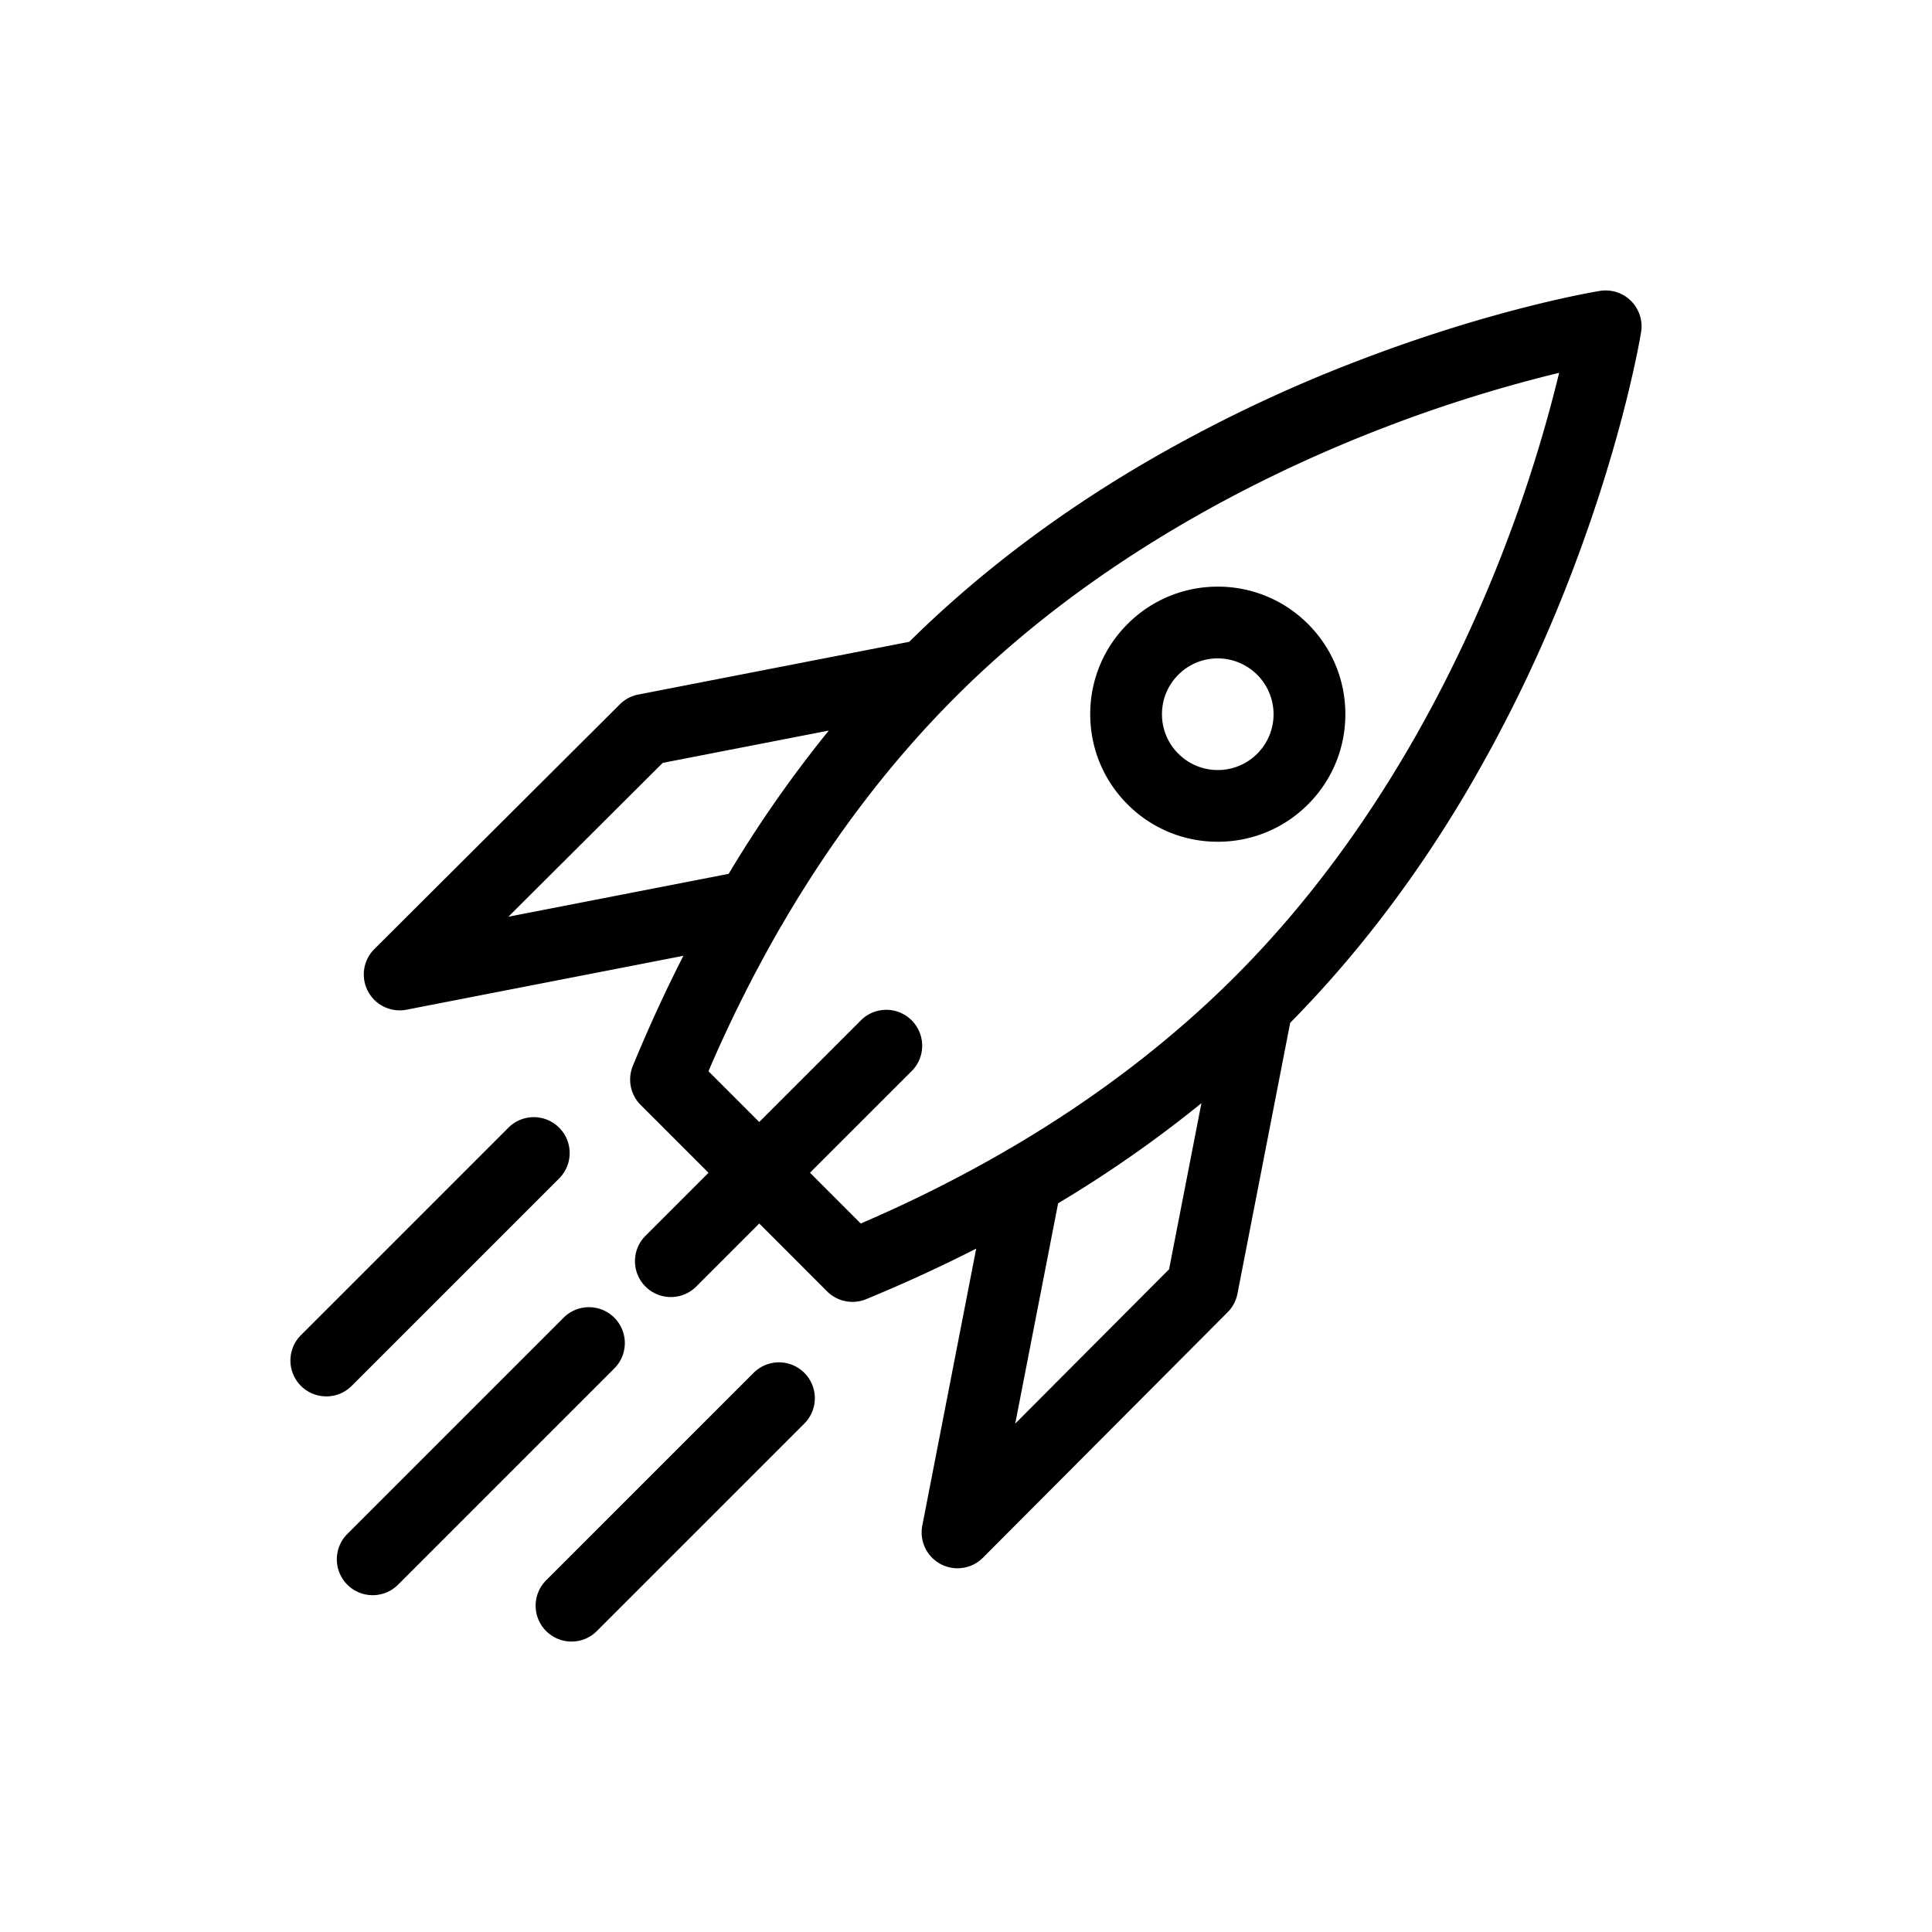
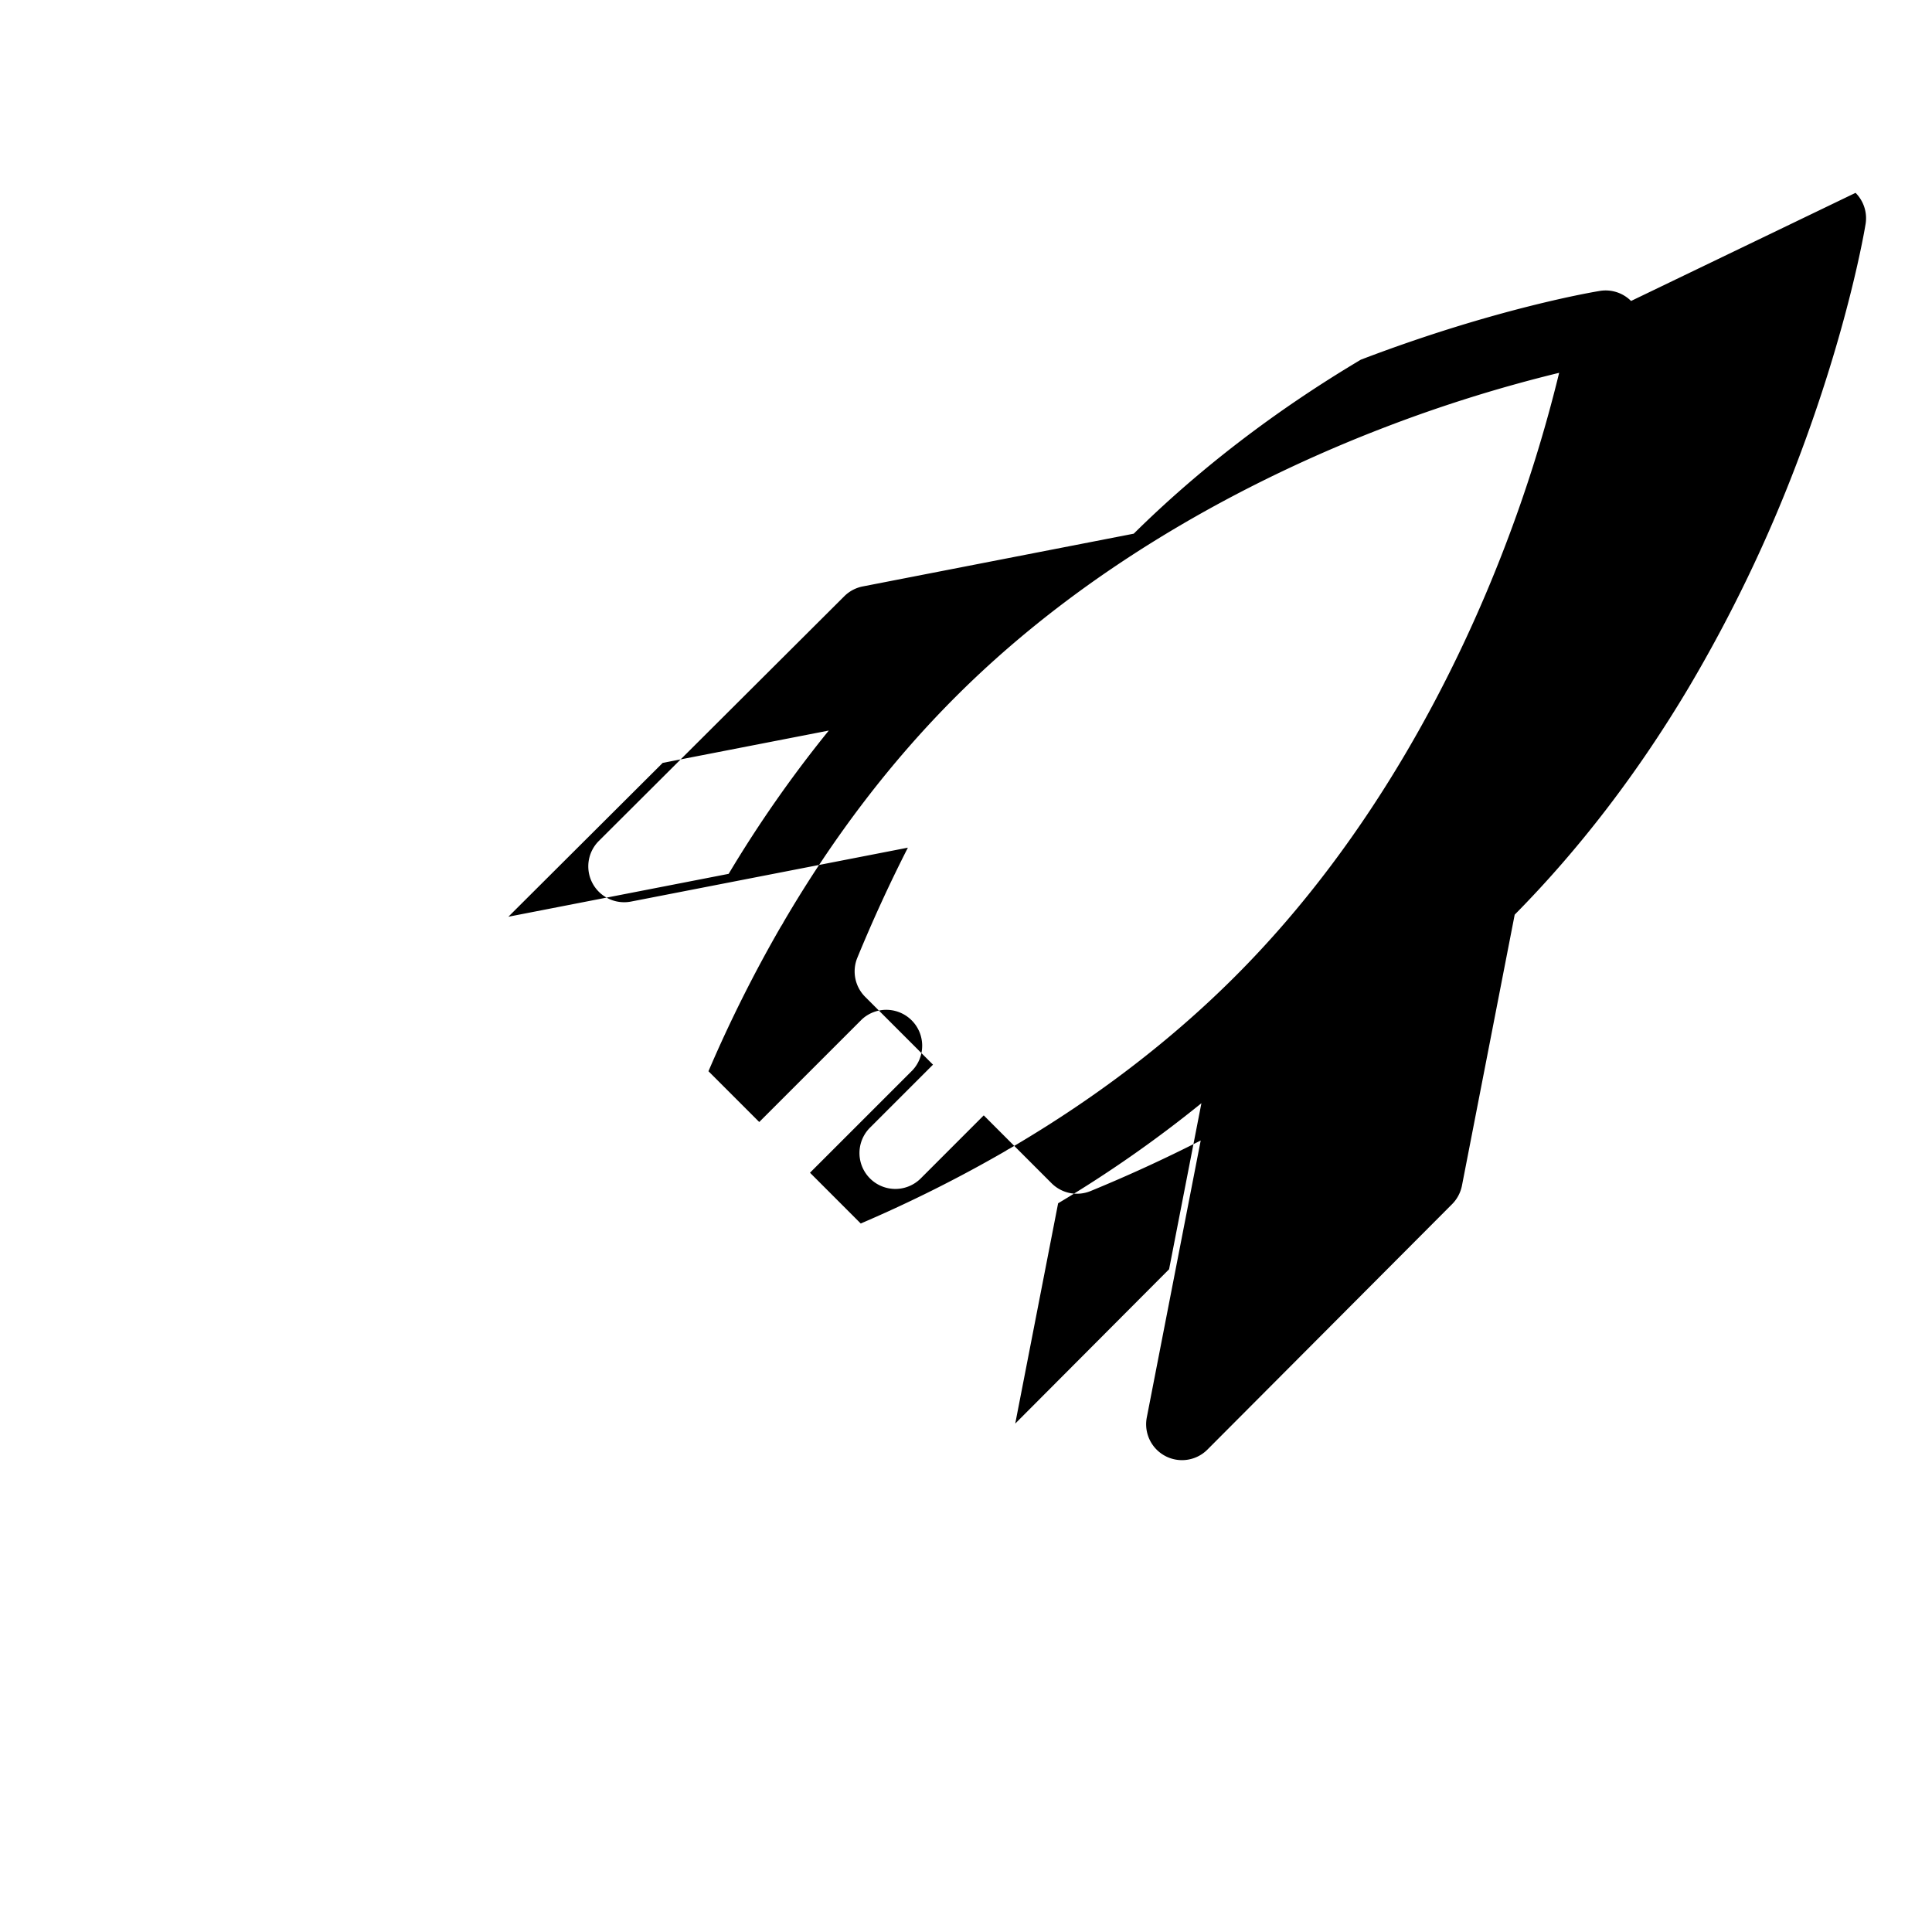
<svg xmlns="http://www.w3.org/2000/svg" height="60" viewBox="0 0 60 60" width="60">
-   <path d="M40.621 19.379a3.936 3.936 0 0 0-2.801-1.16 3.936 3.936 0 0 0-2.802 1.16 3.936 3.936 0 0 0-1.16 2.801c0 1.058.412 2.053 1.16 2.801a3.936 3.936 0 0 0 2.802 1.16 3.936 3.936 0 0 0 2.801-1.16 3.936 3.936 0 0 0 1.16-2.801 3.937 3.937 0 0 0-1.16-2.801zm-1.576 4.027a1.721 1.721 0 0 1-1.225.508c-.463 0-.898-.18-1.226-.508a1.721 1.721 0 0 1-.508-1.226c0-.463.18-.898.508-1.225a1.722 1.722 0 0 1 1.226-.508 1.735 1.735 0 0 1 1.226 2.959zm-28.911 19.96a1.114 1.114 0 0 1-.788-1.902l6.443-6.443a1.114 1.114 0 0 1 1.576 1.576l-6.443 6.443a1.11 1.11 0 0 1-.788.326zm1.441 6.174a1.114 1.114 0 0 1-.788-1.902l6.716-6.716a1.114 1.114 0 1 1 1.575 1.576l-6.715 6.715a1.11 1.11 0 0 1-.788.327zm6.174 1.44a1.114 1.114 0 0 1-.788-1.902l6.443-6.443a1.114 1.114 0 0 1 1.575 1.576l-6.443 6.443a1.11 1.11 0 0 1-.787.326z" />
-   <path d="M50.654 9.347a1.115 1.115 0 0 0-.965-.313c-.13.021-3.218.528-7.427 2.136a45.157 45.157 0 0 0-6.972 3.358c-2.65 1.577-5.02 3.395-7.053 5.404l-8.415 1.638a1.116 1.116 0 0 0-.574.305l-7.623 7.6a1.114 1.114 0 0 0 1 1.882l8.598-1.674a46.431 46.431 0 0 0-1.57 3.42c-.17.416-.075.894.243 1.212l2.107 2.107-1.957 1.957a1.114 1.114 0 1 0 1.576 1.576l1.957-1.958 2.106 2.107a1.115 1.115 0 0 0 1.212.243 46.36 46.36 0 0 0 3.42-1.57l-1.674 8.6a1.114 1.114 0 0 0 1.883.999l7.6-7.624c.155-.156.261-.356.304-.573l1.638-8.415c2.009-2.033 3.827-4.404 5.404-7.053a45.219 45.219 0 0 0 3.358-6.973c1.607-4.209 2.115-7.297 2.136-7.426a1.115 1.115 0 0 0-.312-.965zM15.788 28.47l4.793-4.778 5.158-1.004a38.086 38.086 0 0 0-3.11 4.45zm20.519 10.948l-4.778 4.793 1.332-6.842a38.02 38.02 0 0 0 4.45-3.108zm10.42-22.423c-1.407 3.67-4 8.96-8.367 13.326-2.01 2.01-4.35 3.796-6.993 5.343a1.1 1.1 0 0 0-.137.08 42.227 42.227 0 0 1-4.499 2.253l-1.576-1.577 3.183-3.182a1.115 1.115 0 0 0-1.576-1.576l-3.183 3.183-1.577-1.577a42.257 42.257 0 0 1 2.253-4.5c.03-.043.056-.088.08-.135 1.547-2.643 3.333-4.984 5.344-6.994 4.366-4.367 9.656-6.96 13.325-8.367a44.29 44.29 0 0 1 5.417-1.694 44.329 44.329 0 0 1-1.694 5.417z" />
+   <path d="M50.654 9.347a1.115 1.115 0 0 0-.965-.313c-.13.021-3.218.528-7.427 2.136c-2.65 1.577-5.02 3.395-7.053 5.404l-8.415 1.638a1.116 1.116 0 0 0-.574.305l-7.623 7.6a1.114 1.114 0 0 0 1 1.882l8.598-1.674a46.431 46.431 0 0 0-1.57 3.42c-.17.416-.075.894.243 1.212l2.107 2.107-1.957 1.957a1.114 1.114 0 1 0 1.576 1.576l1.957-1.958 2.106 2.107a1.115 1.115 0 0 0 1.212.243 46.36 46.36 0 0 0 3.42-1.57l-1.674 8.6a1.114 1.114 0 0 0 1.883.999l7.6-7.624c.155-.156.261-.356.304-.573l1.638-8.415c2.009-2.033 3.827-4.404 5.404-7.053a45.219 45.219 0 0 0 3.358-6.973c1.607-4.209 2.115-7.297 2.136-7.426a1.115 1.115 0 0 0-.312-.965zM15.788 28.47l4.793-4.778 5.158-1.004a38.086 38.086 0 0 0-3.11 4.45zm20.519 10.948l-4.778 4.793 1.332-6.842a38.02 38.02 0 0 0 4.45-3.108zm10.42-22.423c-1.407 3.67-4 8.96-8.367 13.326-2.01 2.01-4.35 3.796-6.993 5.343a1.1 1.1 0 0 0-.137.08 42.227 42.227 0 0 1-4.499 2.253l-1.576-1.577 3.183-3.182a1.115 1.115 0 0 0-1.576-1.576l-3.183 3.183-1.577-1.577a42.257 42.257 0 0 1 2.253-4.5c.03-.043.056-.088.08-.135 1.547-2.643 3.333-4.984 5.344-6.994 4.366-4.367 9.656-6.96 13.325-8.367a44.29 44.29 0 0 1 5.417-1.694 44.329 44.329 0 0 1-1.694 5.417z" />
</svg>